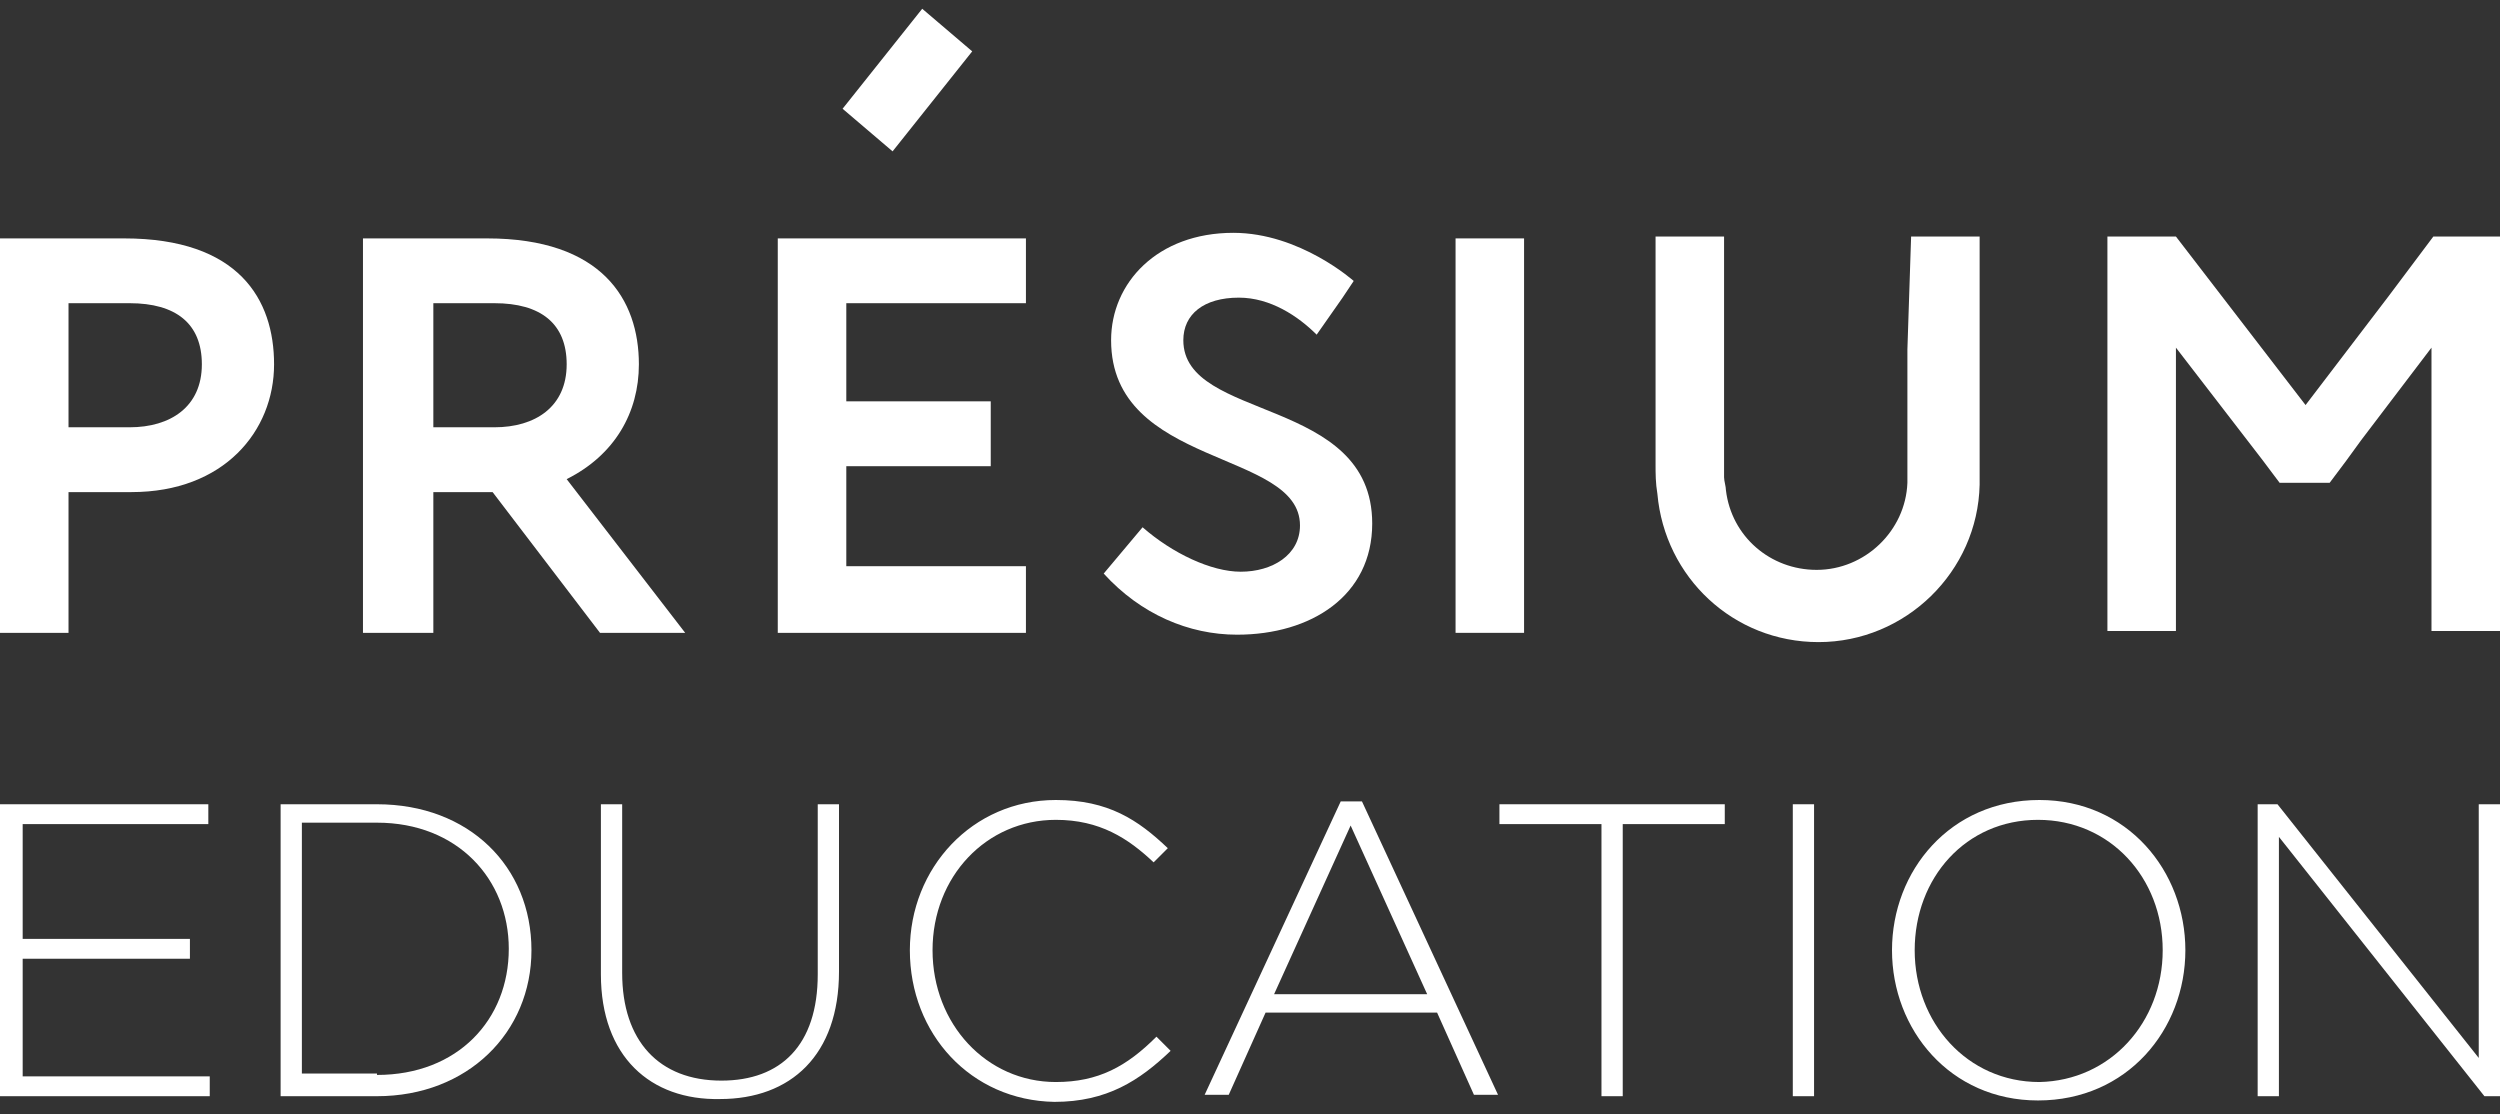
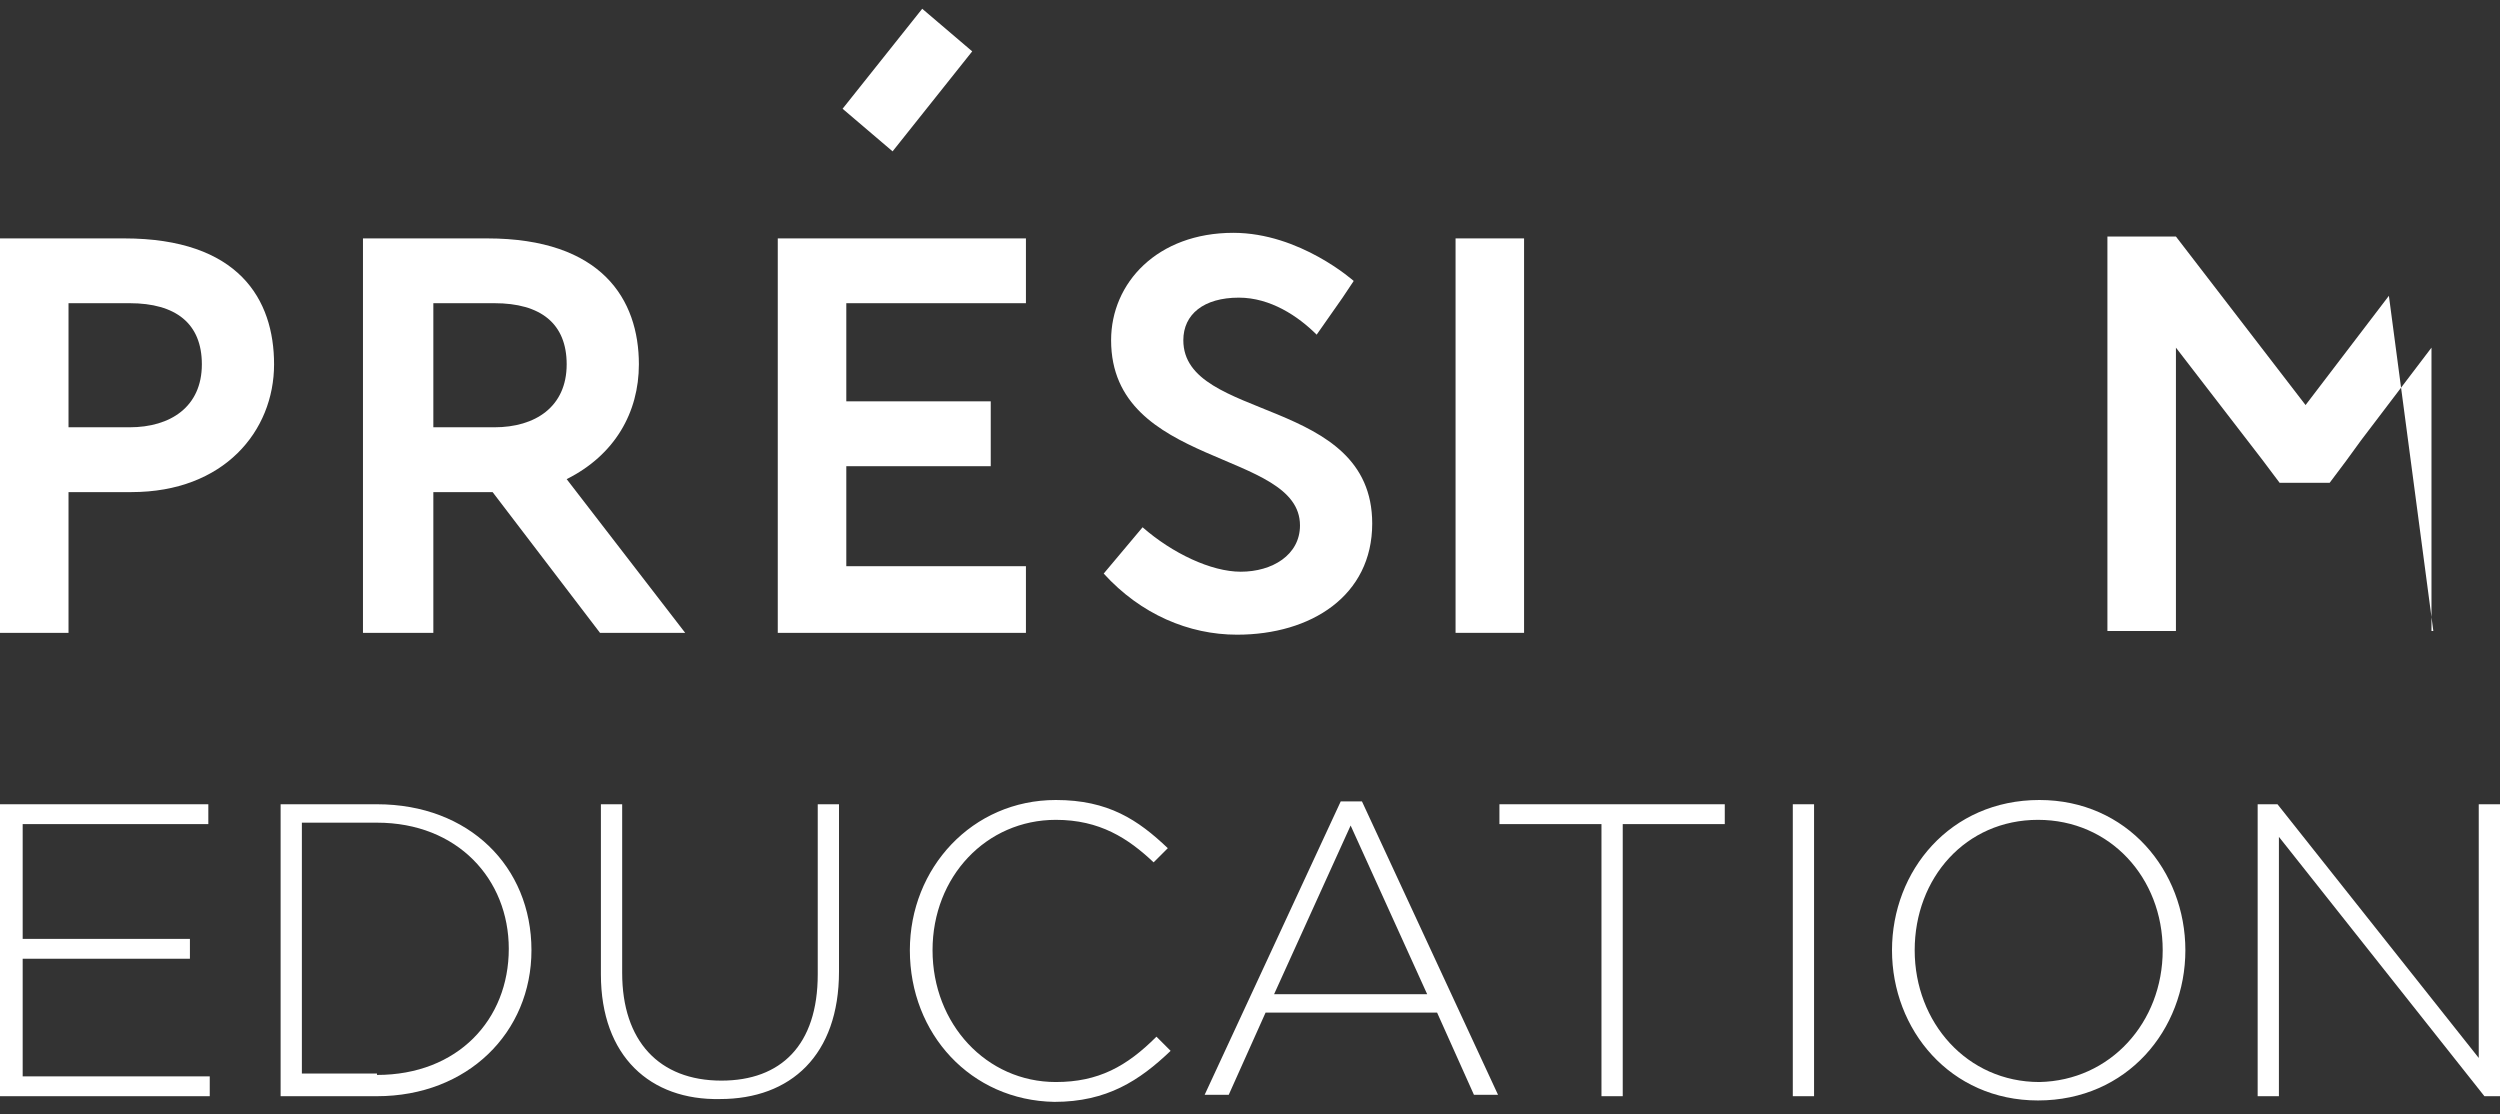
<svg xmlns="http://www.w3.org/2000/svg" width="175" height="78" viewBox="0 0 175 78" fill="none">
  <rect x="0" y="0" width="175" height="78" fill="#333333" stroke="none" />
  <path d="M82.833 23.816C82.833 22.002 84.259 20.835 86.722 20.835C88.925 20.835 90.87 22.131 92.166 23.427L93.981 20.835L94.759 19.668C94.759 19.668 90.999 16.298 86.333 16.298C81.018 16.298 77.777 19.798 77.777 23.816C77.777 32.761 90.999 31.465 90.999 36.779C90.999 38.853 89.055 40.02 86.851 40.02C84.777 40.02 82.055 38.724 79.981 36.909L77.259 40.15C79.851 43.002 83.222 44.428 86.592 44.428C91.777 44.428 96.055 41.705 96.055 36.65C96.055 27.705 82.833 29.52 82.833 23.816Z" fill="white" />
  <path d="M101.889 16.688H106.685V44.299H101.889V16.688Z" fill="white" />
  <path d="M68.055 3.595L64.555 0.613L58.981 7.613L62.481 10.595L68.055 3.595Z" fill="white" />
  <path d="M44.722 25.502C44.722 20.965 42.13 16.688 34.093 16.688C33.963 16.688 31.63 16.688 30.204 16.688H25.408V44.299H30.334V34.447C31.63 34.447 33.834 34.447 34.482 34.447L42 44.299H47.963L39.667 33.539C43.037 31.854 44.722 28.873 44.722 25.502ZM34.611 29.91C34.222 29.91 31.76 29.91 30.334 29.91V21.224H34.611C37.852 21.224 39.667 22.651 39.667 25.502C39.667 28.484 37.463 29.91 34.611 29.91Z" fill="white" />
  <path d="M59.241 16.688H54.444V44.299H59.241H71.815V39.632C71.296 39.632 60.018 39.632 59.241 39.632V32.632H69.352C69.352 32.632 69.352 31.595 69.352 30.169V28.095C68.574 28.095 62.741 28.095 59.241 28.095V21.224H71.815V16.688C71.296 16.688 60.018 16.688 59.241 16.688Z" fill="white" />
-   <path d="M133.518 24.465V32.372C133.518 32.372 133.518 32.761 133.518 33.15C133.518 33.41 133.518 33.669 133.518 33.798C133.389 37.169 130.537 39.891 127.166 39.891C123.926 39.891 121.203 37.558 120.815 34.317C120.815 34.058 120.685 33.669 120.685 33.41C120.685 33.021 120.685 32.243 120.685 32.243V24.335V16.558H115.889V32.502C115.889 33.15 115.889 33.798 116.018 34.576C116.537 40.41 121.333 44.947 127.296 44.947C133.389 44.947 138.444 40.021 138.574 33.928C138.574 33.798 138.574 33.669 138.574 33.539C138.574 33.15 138.574 32.891 138.574 32.502V16.558H133.778L133.518 24.465Z" fill="white" />
-   <path d="M167.222 20.706L161.389 28.354L152.315 16.558H147.519V44.169H152.315V24.335L158.407 32.243L159.185 33.28L159.574 33.798H163.074L163.463 33.28L164.241 32.243L165.278 30.817L170.204 24.335V44.169H175V16.558H170.333L167.222 20.706Z" fill="white" />
+   <path d="M167.222 20.706L161.389 28.354L152.315 16.558H147.519V44.169H152.315V24.335L158.407 32.243L159.185 33.28L159.574 33.798H163.074L163.463 33.28L164.241 32.243L165.278 30.817L170.204 24.335V44.169H175H170.333L167.222 20.706Z" fill="white" />
  <path d="M8.685 16.688C8.556 16.688 6.222 16.688 4.796 16.688H0V44.299H4.796V34.447C6.352 34.447 8.944 34.447 9.204 34.447C15.685 34.447 19.185 30.169 19.185 25.502C19.185 20.965 16.722 16.688 8.685 16.688ZM9.074 29.91C8.685 29.91 6.222 29.91 4.796 29.91V21.224H9.074C12.315 21.224 14.13 22.651 14.13 25.502C14.13 28.484 11.926 29.91 9.074 29.91Z" fill="white" />
  <path d="M0.099 56.298H14.583V57.687H1.587V65.722H13.294V67.111H1.587V75.346H14.682V76.734H0V56.298H0.099Z" fill="white" />
  <path d="M19.643 56.298H26.389C32.837 56.298 37.202 60.663 37.202 66.516C37.202 72.27 32.738 76.734 26.389 76.734H19.643V56.298ZM26.389 75.246C32.043 75.246 35.615 71.377 35.615 66.417C35.615 61.556 32.043 57.587 26.389 57.587H21.131V75.147H26.389V75.246Z" fill="white" />
  <path d="M42.063 68.203V56.298H43.552V68.103C43.552 72.865 46.131 75.643 50.496 75.643C54.663 75.643 57.242 73.163 57.242 68.203V56.298H58.73V68.004C58.73 73.857 55.357 76.933 50.397 76.933C45.536 77.032 42.063 73.957 42.063 68.203Z" fill="white" />
  <path d="M63.69 66.516C63.69 60.762 68.055 56 73.909 56C77.579 56 79.663 57.389 81.746 59.373L80.754 60.365C78.968 58.679 76.984 57.389 73.909 57.389C69.048 57.389 65.278 61.357 65.278 66.516C65.278 71.675 69.048 75.742 73.909 75.742C76.885 75.742 78.869 74.651 80.952 72.567L81.944 73.559C79.762 75.643 77.48 77.131 73.809 77.131C67.956 77.032 63.69 72.369 63.69 66.516Z" fill="white" />
  <path d="M93.85 56.1H95.338L104.861 76.635H103.175L100.596 70.881H88.591L86.012 76.635H84.326L93.85 56.1ZM99.901 69.592L94.544 57.786L89.187 69.592H99.901Z" fill="white" />
  <path d="M112.103 57.687H104.96V56.298H120.734V57.687H113.591V76.734H112.103V57.687Z" fill="white" />
  <path d="M125.496 56.298H126.984V76.734H125.496V56.298Z" fill="white" />
  <path d="M132.44 66.516C132.44 60.96 136.508 56 142.758 56C148.909 56 152.976 60.96 152.976 66.516C152.976 72.071 148.909 77.032 142.659 77.032C136.508 77.032 132.44 72.071 132.44 66.516ZM151.389 66.516C151.389 61.456 147.718 57.389 142.659 57.389C137.599 57.389 134.028 61.456 134.028 66.516C134.028 71.575 137.698 75.742 142.758 75.742C147.718 75.643 151.389 71.575 151.389 66.516Z" fill="white" />
  <path d="M158.036 56.298H159.425L173.512 74.056V56.298H175V76.734H173.909L159.524 58.58V76.734H158.036V56.298V56.298Z" fill="white" />
</svg>